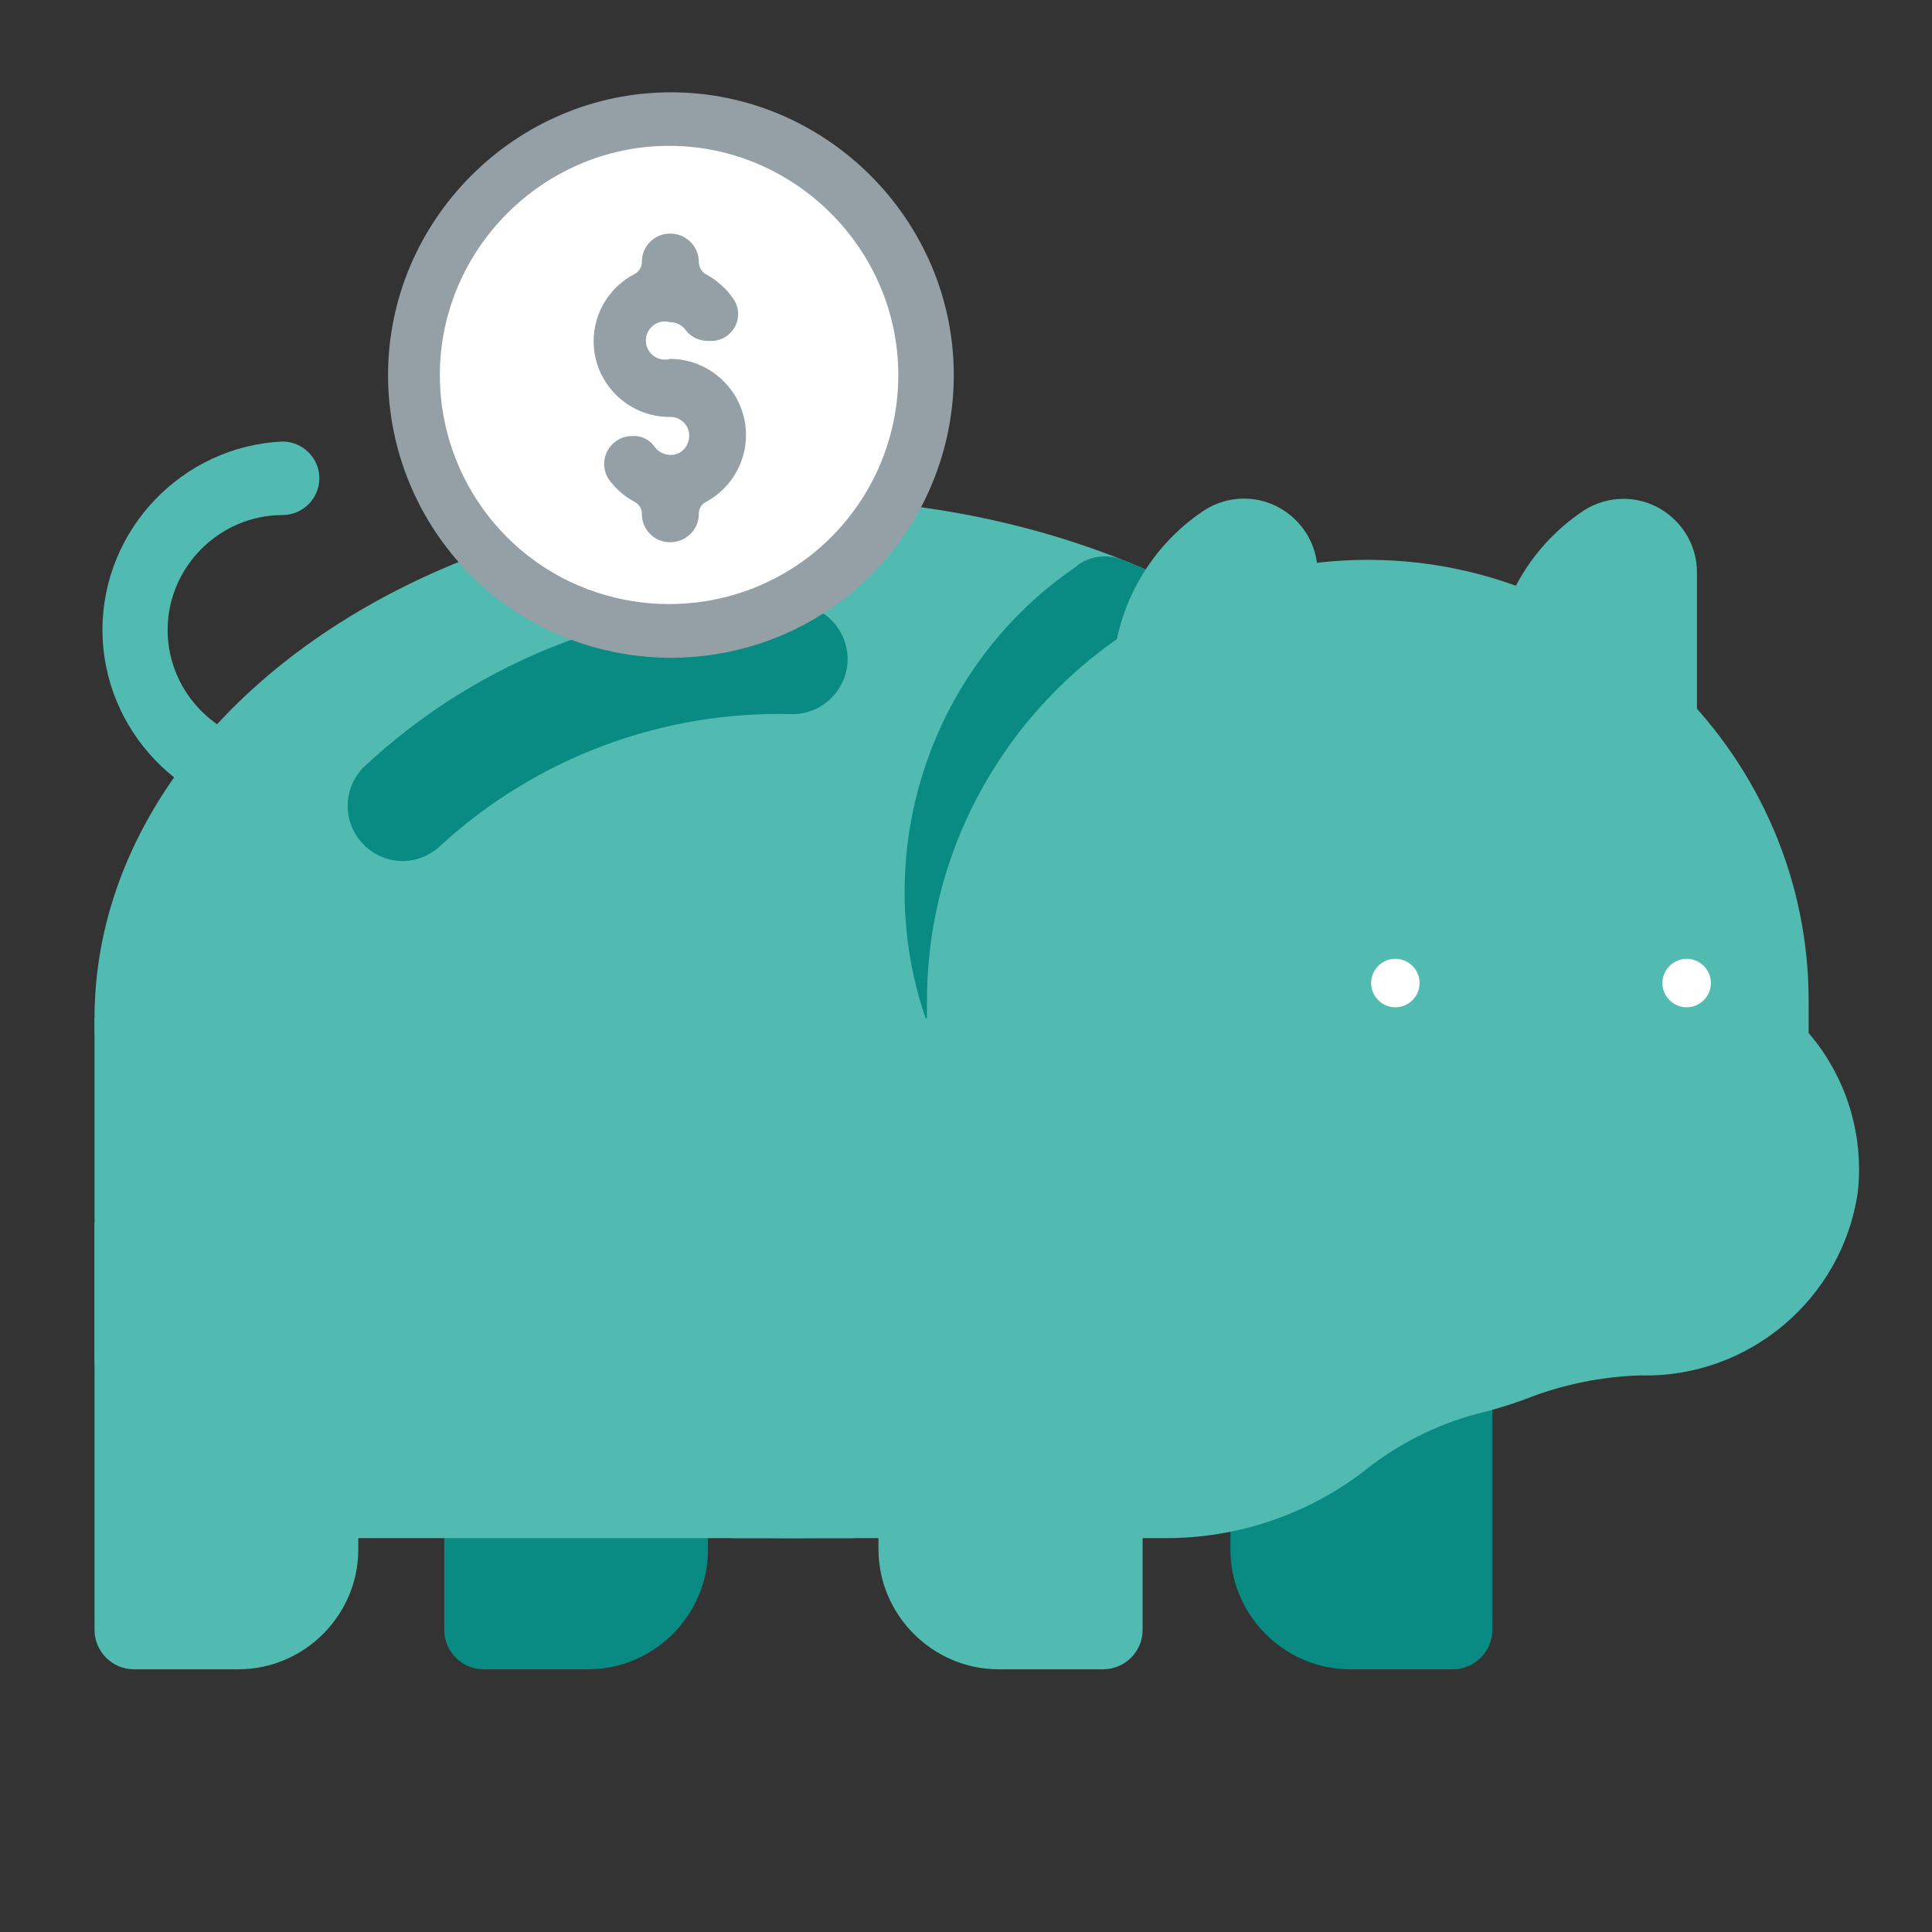
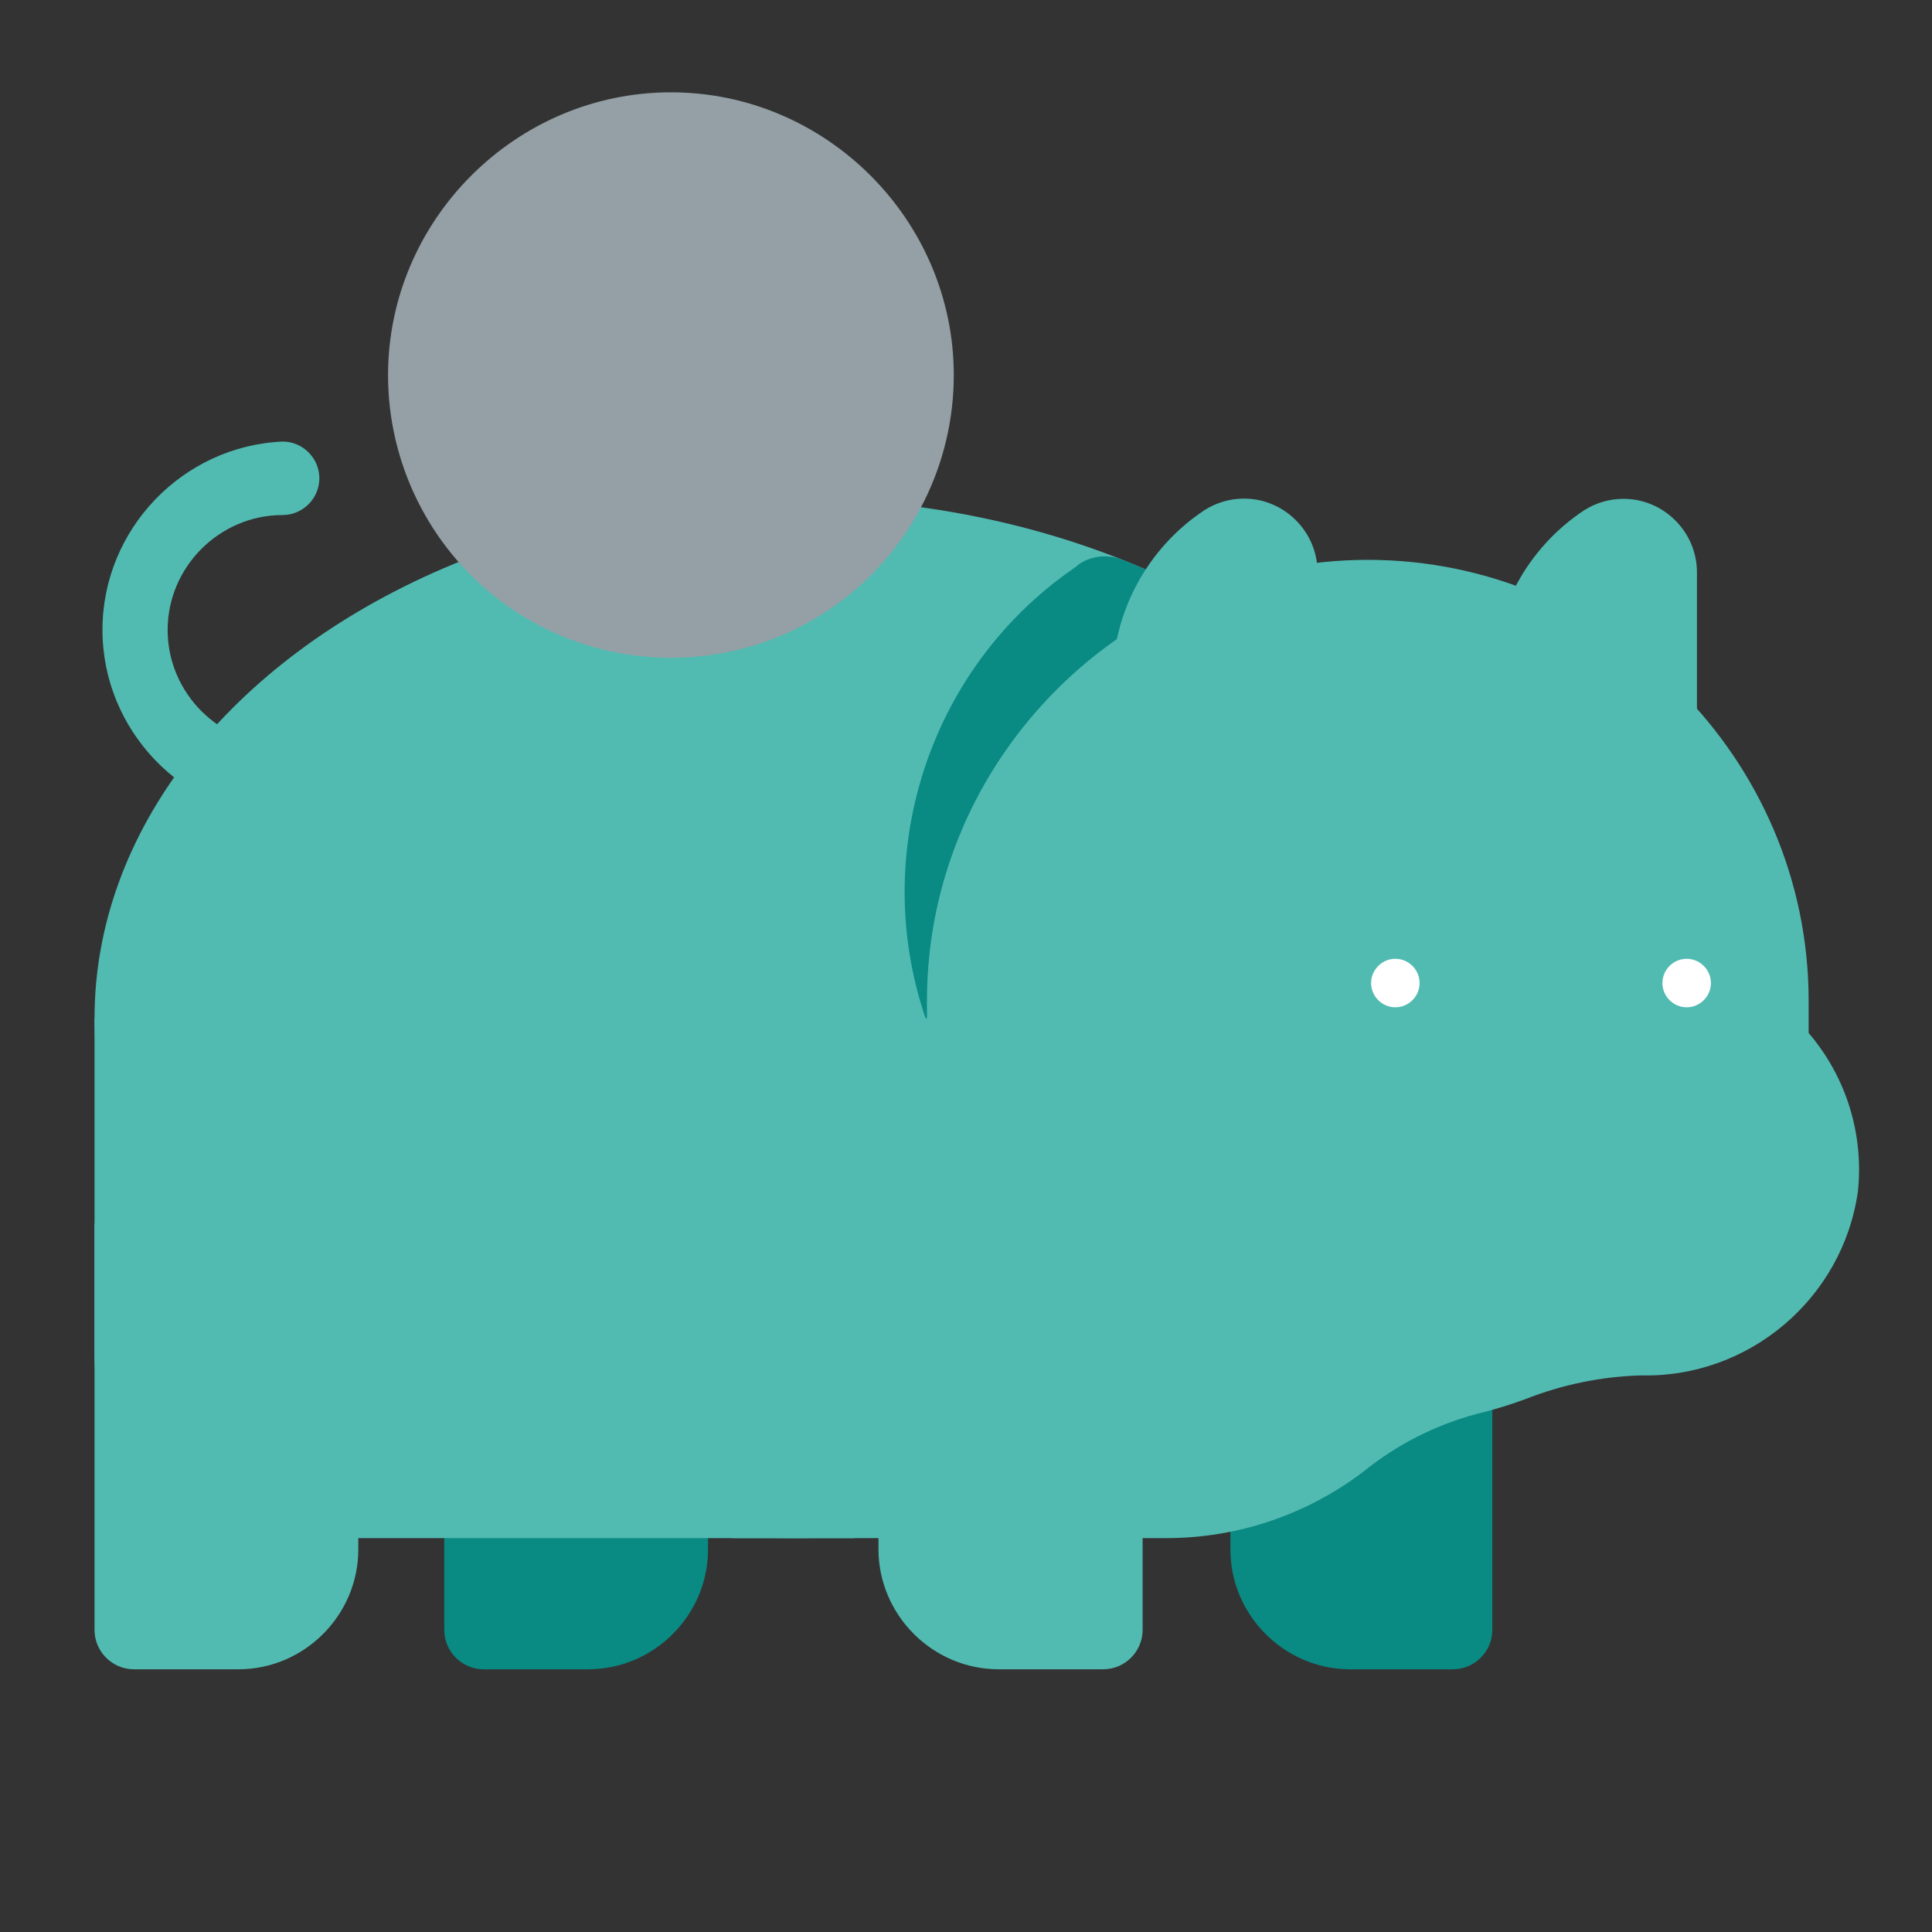
<svg xmlns="http://www.w3.org/2000/svg" width="100%" height="100%" viewBox="0 0 69 69" version="1.1" xml:space="preserve" style="fill-rule:evenodd;clip-rule:evenodd;stroke-linejoin:round;stroke-miterlimit:2;">
  <rect x="0" y="0" width="69" height="69" fill="#333333" stroke="none" />
  <g transform="matrix(1,0,0,1,-235,0)">
    <g id="kosten-besparen-administratie-boekhouding" transform="matrix(1,0,0,1,186.416,-45)">
      <rect x="48.584" y="45" width="69" height="69" style="fill:none;" />
      <g id="kosten-besparen-administratie-boekhouding.svg" transform="matrix(1.312,0,0,1.312,83.448,73.129)">
        <g transform="matrix(1,0,0,1,-32,-32)">
          <path d="M13.12,32.83C10.394,32.71 8.216,30.434 8.216,27.705C8.216,24.976 10.394,22.7 13.12,22.58C13.669,22.58 14.12,23.031 14.12,23.58C14.12,24.129 13.669,24.58 13.12,24.58C11.403,24.58 9.99,25.993 9.99,27.71C9.99,29.427 11.403,30.84 13.12,30.84C14.837,30.84 16.25,29.427 16.25,27.71C16.25,27.161 16.701,26.71 17.25,26.71C17.799,26.71 18.25,27.161 18.25,27.71C18.245,30.52 15.93,32.83 13.12,32.83Z" style="fill:rgb(81,187,178);fill-rule:nonzero;" />
          <g transform="matrix(-1,-7.65714e-16,7.65714e-16,-1,84.92,99.86)">
            <path d="M39.94,43.86L42.79,43.86C44.559,43.887 46,45.35 46,47.12L46,56L38.87,56L38.87,44.93C38.87,44.343 39.353,43.86 39.94,43.86Z" style="fill:rgb(9,138,131);fill-rule:nonzero;" />
          </g>
          <path d="M17.52,43.86L24.7,43.86L24.7,52.74C24.7,54.528 23.228,56 21.44,56C21.437,56 21.433,56 21.43,56L18.59,56C18.003,56 17.52,55.517 17.52,54.93L17.52,43.86Z" style="fill:rgb(9,138,131);fill-rule:nonzero;" />
          <g transform="matrix(-1,-7.65714e-16,7.65714e-16,-1,65.88,99.86)">
            <path d="M30.42,43.86L33.27,43.86C35.064,43.86 36.54,45.336 36.54,47.13L36.54,56L29.35,56L29.35,44.93C29.35,44.343 29.833,43.86 30.42,43.86Z" style="fill:rgb(81,187,178);fill-rule:nonzero;" />
          </g>
          <ellipse cx="27.02" cy="38.28" rx="19.02" ry="14.15" style="fill:rgb(81,187,178);" />
-           <path d="M16.39,34C15.568,33.999 14.891,33.322 14.891,32.5C14.891,32.108 15.045,31.73 15.32,31.45C18.474,28.488 22.674,26.888 27,27C27.823,27 28.5,27.677 28.5,28.5C28.5,29.323 27.823,30 27,30C23.473,29.901 20.043,31.179 17.44,33.56C17.16,33.836 16.783,33.994 16.39,34Z" style="fill:rgb(9,138,131);fill-rule:nonzero;" />
          <path d="M34.81,25.91L34.7,26C30.435,28.914 28.866,34.526 31,39.23L35.88,50.23C36.44,50.228 36.999,50.174 37.55,50.07C42.68,47.53 46.06,43.2 46.06,38.28C46.05,32.87 42,28.19 36,25.81C35.612,25.641 35.164,25.679 34.81,25.91Z" style="fill:rgb(9,138,131);fill-rule:nonzero;" />
          <path d="M8,38.28L28.68,38.28L28.68,52.43L13,52.43C10.257,52.43 8,50.173 8,47.43L8,38.28Z" style="fill:rgb(81,187,178);fill-rule:nonzero;" />
          <path d="M8,43.86L15.18,43.86L15.18,52.74C15.18,54.528 13.708,56 11.92,56C11.917,56 11.913,56 11.91,56L9.07,56C8.483,56 8,55.517 8,54.93L8,43.86Z" style="fill:rgb(81,187,178);fill-rule:nonzero;" />
          <path d="M35.71,29.1C35.71,32.161 38.229,34.68 41.29,34.68L41.29,26.18C41.29,26.164 41.291,26.149 41.291,26.133C41.291,25.036 40.388,24.133 39.291,24.133C38.907,24.133 38.532,24.243 38.21,24.45C36.653,25.483 35.713,27.231 35.71,29.1Z" style="fill:rgb(81,187,178);fill-rule:nonzero;" />
          <path d="M46.05,29.1C46.05,32.157 48.563,34.675 51.62,34.68L51.62,26.18C51.62,26.166 51.62,26.153 51.62,26.139C51.62,25.042 50.718,24.139 49.62,24.139C49.241,24.139 48.87,24.247 48.55,24.45C46.99,25.481 46.049,27.23 46.05,29.1Z" style="fill:rgb(81,187,178);fill-rule:nonzero;" />
          <path d="M54.66,38.68L54.66,37.8C54.66,31.217 49.243,25.8 42.66,25.8C36.077,25.8 30.66,31.217 30.66,37.8L30.66,38.28L25.37,38.28L25.37,52.43L37.17,52.43C39.11,52.431 40.997,51.795 42.54,50.62C43.446,49.887 44.495,49.352 45.62,49.05C46.067,48.942 46.508,48.809 46.94,48.65C47.947,48.251 49.017,48.031 50.1,48C53.036,48.07 55.587,45.907 56,43C56.168,41.438 55.683,39.873 54.66,38.68Z" style="fill:rgb(81,187,178);fill-rule:nonzero;" />
          <path d="M44.07,37.32C44.07,37.682 43.772,37.98 43.41,37.98C43.048,37.98 42.75,37.682 42.75,37.32C42.75,36.958 43.048,36.66 43.41,36.66C43.772,36.66 44.07,36.958 44.07,37.32Z" style="fill:white;fill-rule:nonzero;" />
          <path d="M52,37.32C52,37.682 51.702,37.98 51.34,37.98C50.978,37.98 50.68,37.682 50.68,37.32C50.68,36.958 50.978,36.66 51.34,36.66C51.702,36.66 52,36.958 52,37.32Z" style="fill:white;fill-rule:nonzero;" />
          <path d="M19,26.88C17.104,25.424 15.99,23.164 15.99,20.773C15.99,16.549 19.466,13.073 23.69,13.073C27.914,13.073 31.39,16.549 31.39,20.773C31.39,23.164 30.276,25.424 28.38,26.88C25.622,28.994 21.758,28.994 19,26.88Z" style="fill:rgb(148,160,165);fill-rule:nonzero;" />
-           <path d="M19.84,25.72C18.303,24.54 17.4,22.708 17.4,20.77C17.4,17.347 20.217,14.53 23.64,14.53C27.063,14.53 29.88,17.347 29.88,20.77C29.88,22.708 28.977,24.54 27.44,25.72C25.205,27.432 22.075,27.432 19.84,25.72Z" style="fill:rgb(254,255,254);fill-rule:nonzero;" />
          <path d="M23.67,20.33C23.624,20.343 23.575,20.35 23.527,20.35C23.242,20.35 23.007,20.115 23.007,19.83C23.007,19.545 23.242,19.31 23.527,19.31C23.575,19.31 23.624,19.317 23.67,19.33C23.83,19.328 23.983,19.403 24.08,19.53C24.218,19.719 24.436,19.833 24.67,19.84L24.76,19.84C24.77,19.84 24.78,19.841 24.79,19.841C25.19,19.841 25.52,19.511 25.52,19.111C25.52,18.968 25.478,18.829 25.4,18.71C25.208,18.426 24.951,18.193 24.65,18.03C24.525,17.963 24.448,17.832 24.45,17.69C24.45,17.69 24.45,17.69 24.45,17.69C24.45,17.268 24.102,16.92 23.68,16.92L23.66,16.92C23.243,16.92 22.9,17.263 22.9,17.68C22.9,17.683 22.9,17.687 22.9,17.69C22.901,17.829 22.823,17.956 22.7,18.02C22.017,18.373 21.586,19.081 21.586,19.85C21.586,20.978 22.512,21.907 23.64,21.91L23.69,21.91C23.966,21.916 24.189,22.144 24.189,22.42C24.189,22.478 24.179,22.535 24.16,22.59C24.113,22.745 23.994,22.869 23.84,22.92C23.623,22.987 23.387,22.911 23.25,22.73C23.128,22.545 22.921,22.433 22.7,22.43L22.61,22.43C22.202,22.442 21.873,22.781 21.873,23.19C21.873,23.339 21.917,23.485 22,23.61C22.184,23.864 22.423,24.073 22.7,24.22C22.823,24.284 22.901,24.411 22.9,24.55C22.9,24.553 22.9,24.557 22.9,24.56C22.9,24.977 23.243,25.32 23.66,25.32L23.68,25.32C24.102,25.32 24.45,24.972 24.45,24.55C24.45,24.55 24.45,24.55 24.45,24.55C24.445,24.41 24.523,24.28 24.65,24.22C25.317,23.859 25.734,23.158 25.734,22.4C25.734,21.278 24.822,20.349 23.7,20.33L23.67,20.33Z" style="fill:rgb(148,160,165);fill-rule:nonzero;" />
        </g>
      </g>
    </g>
  </g>
</svg>